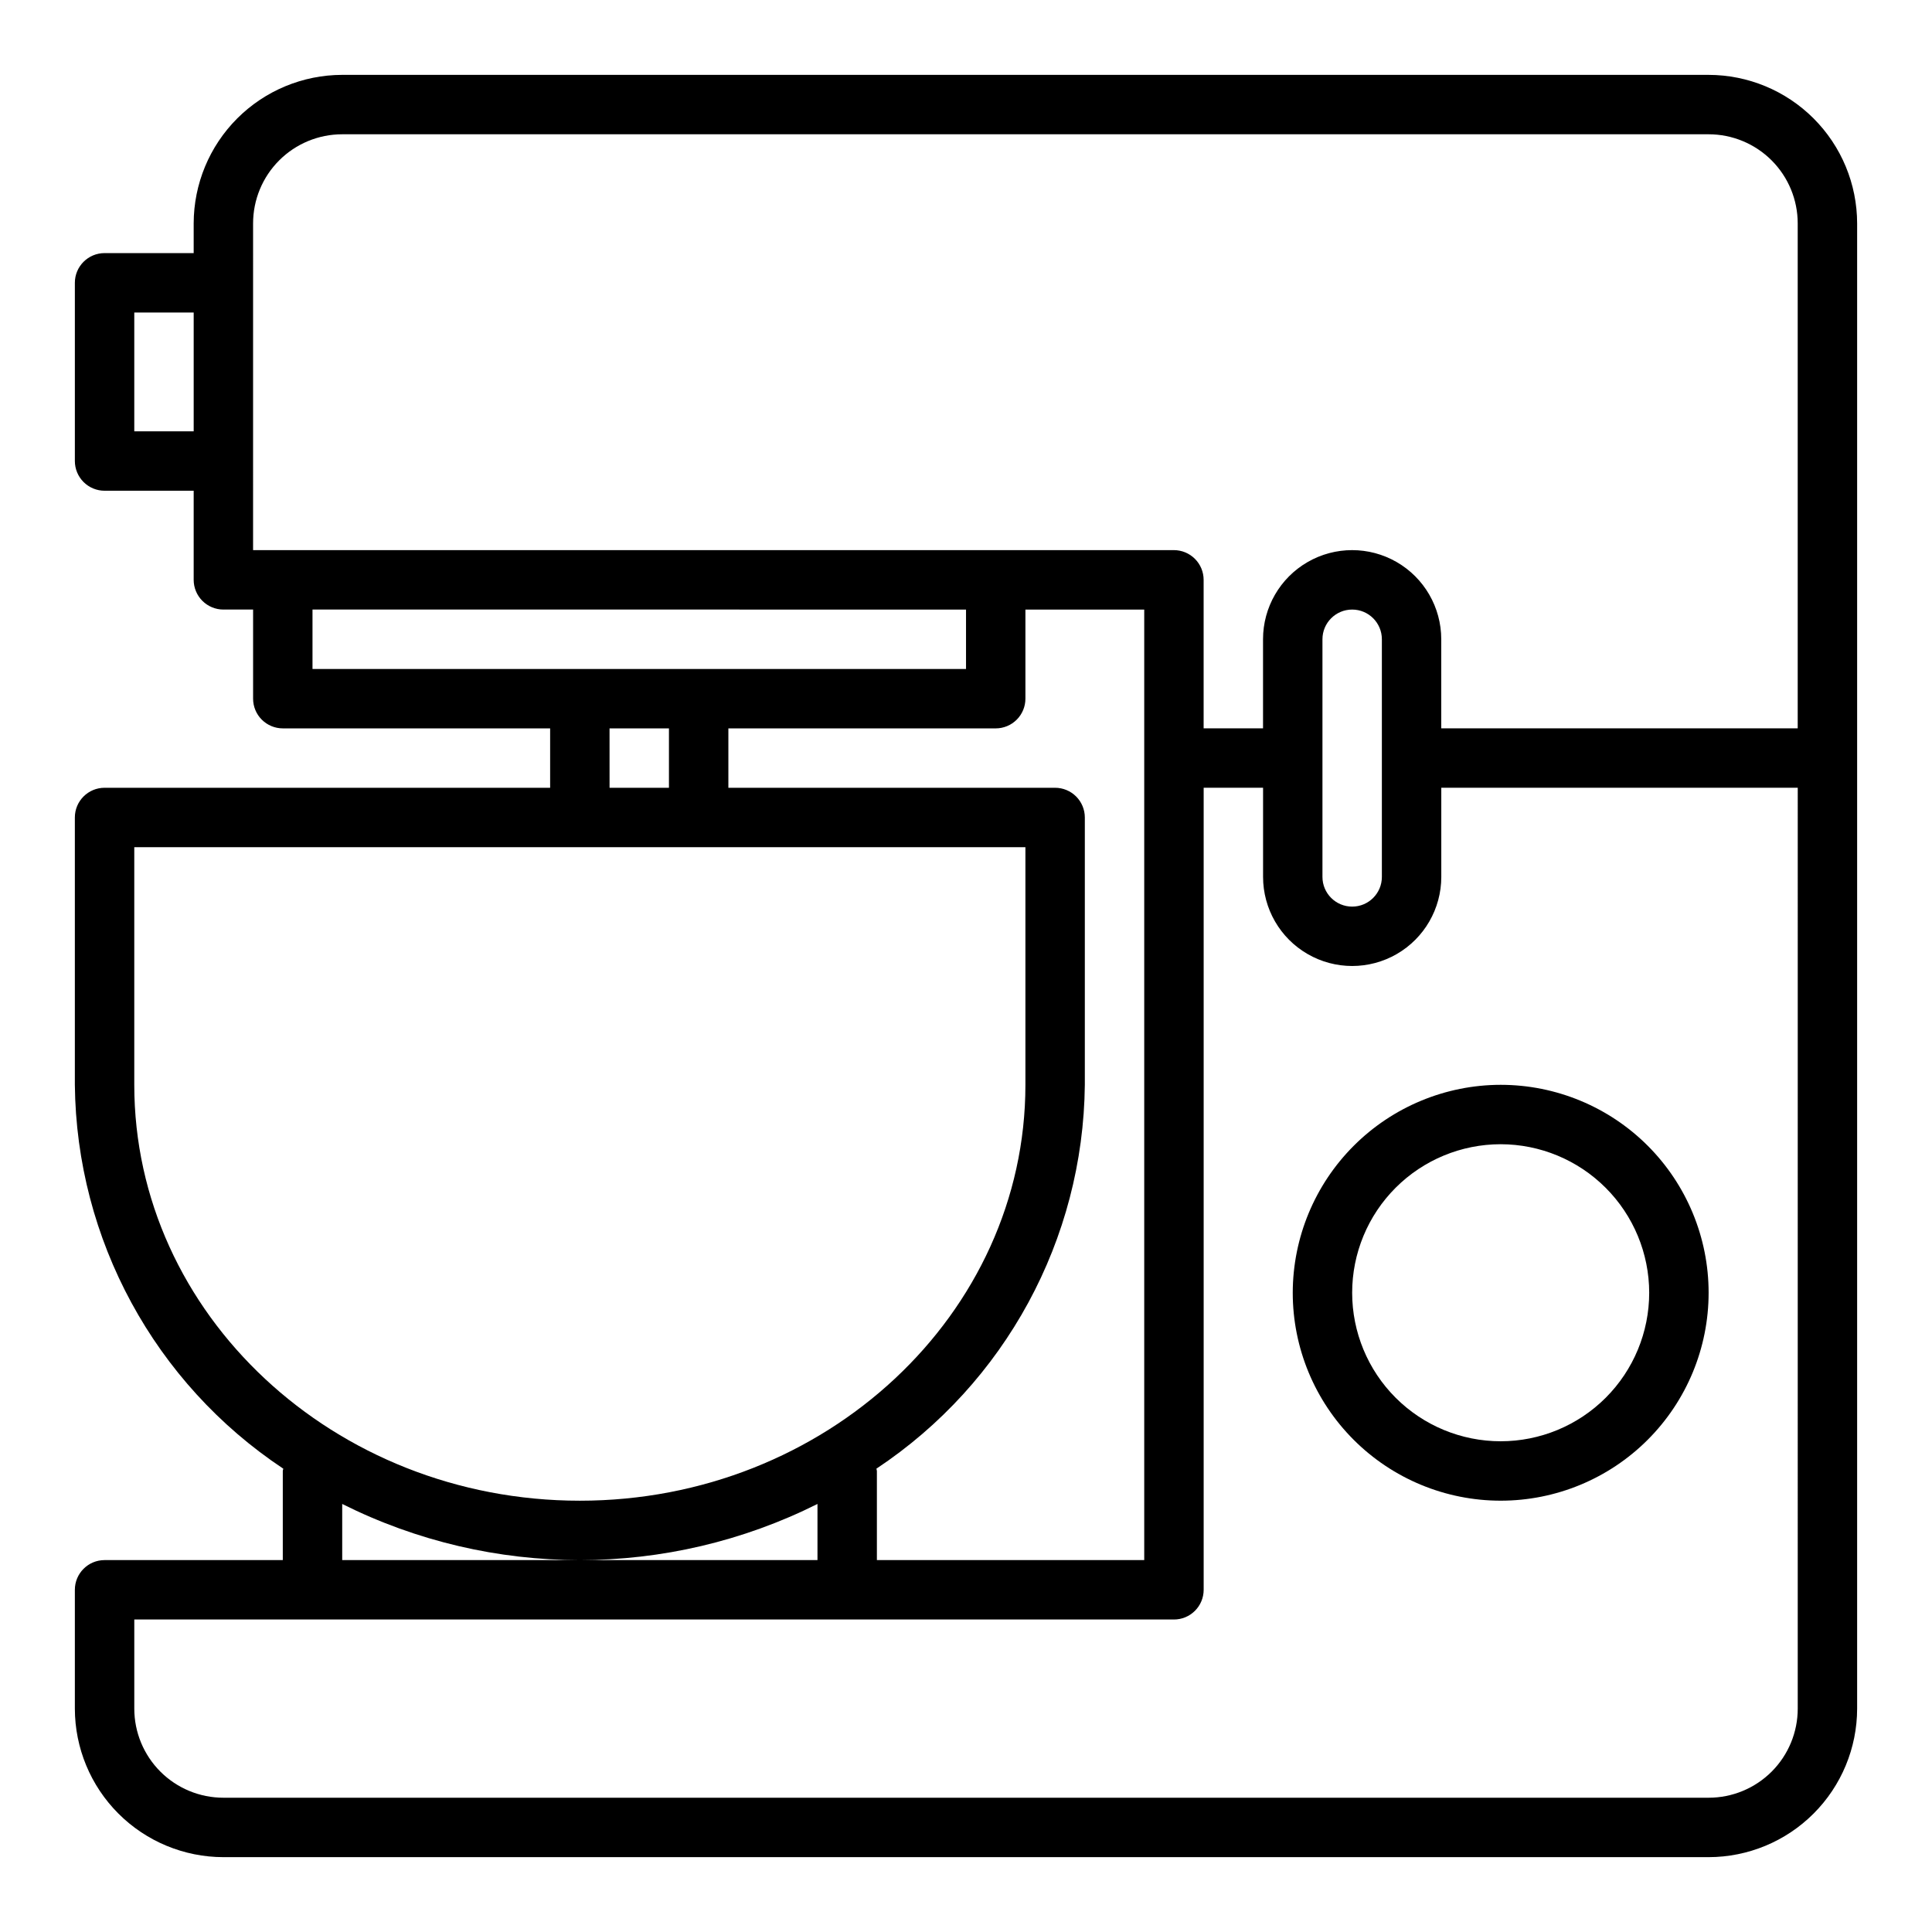
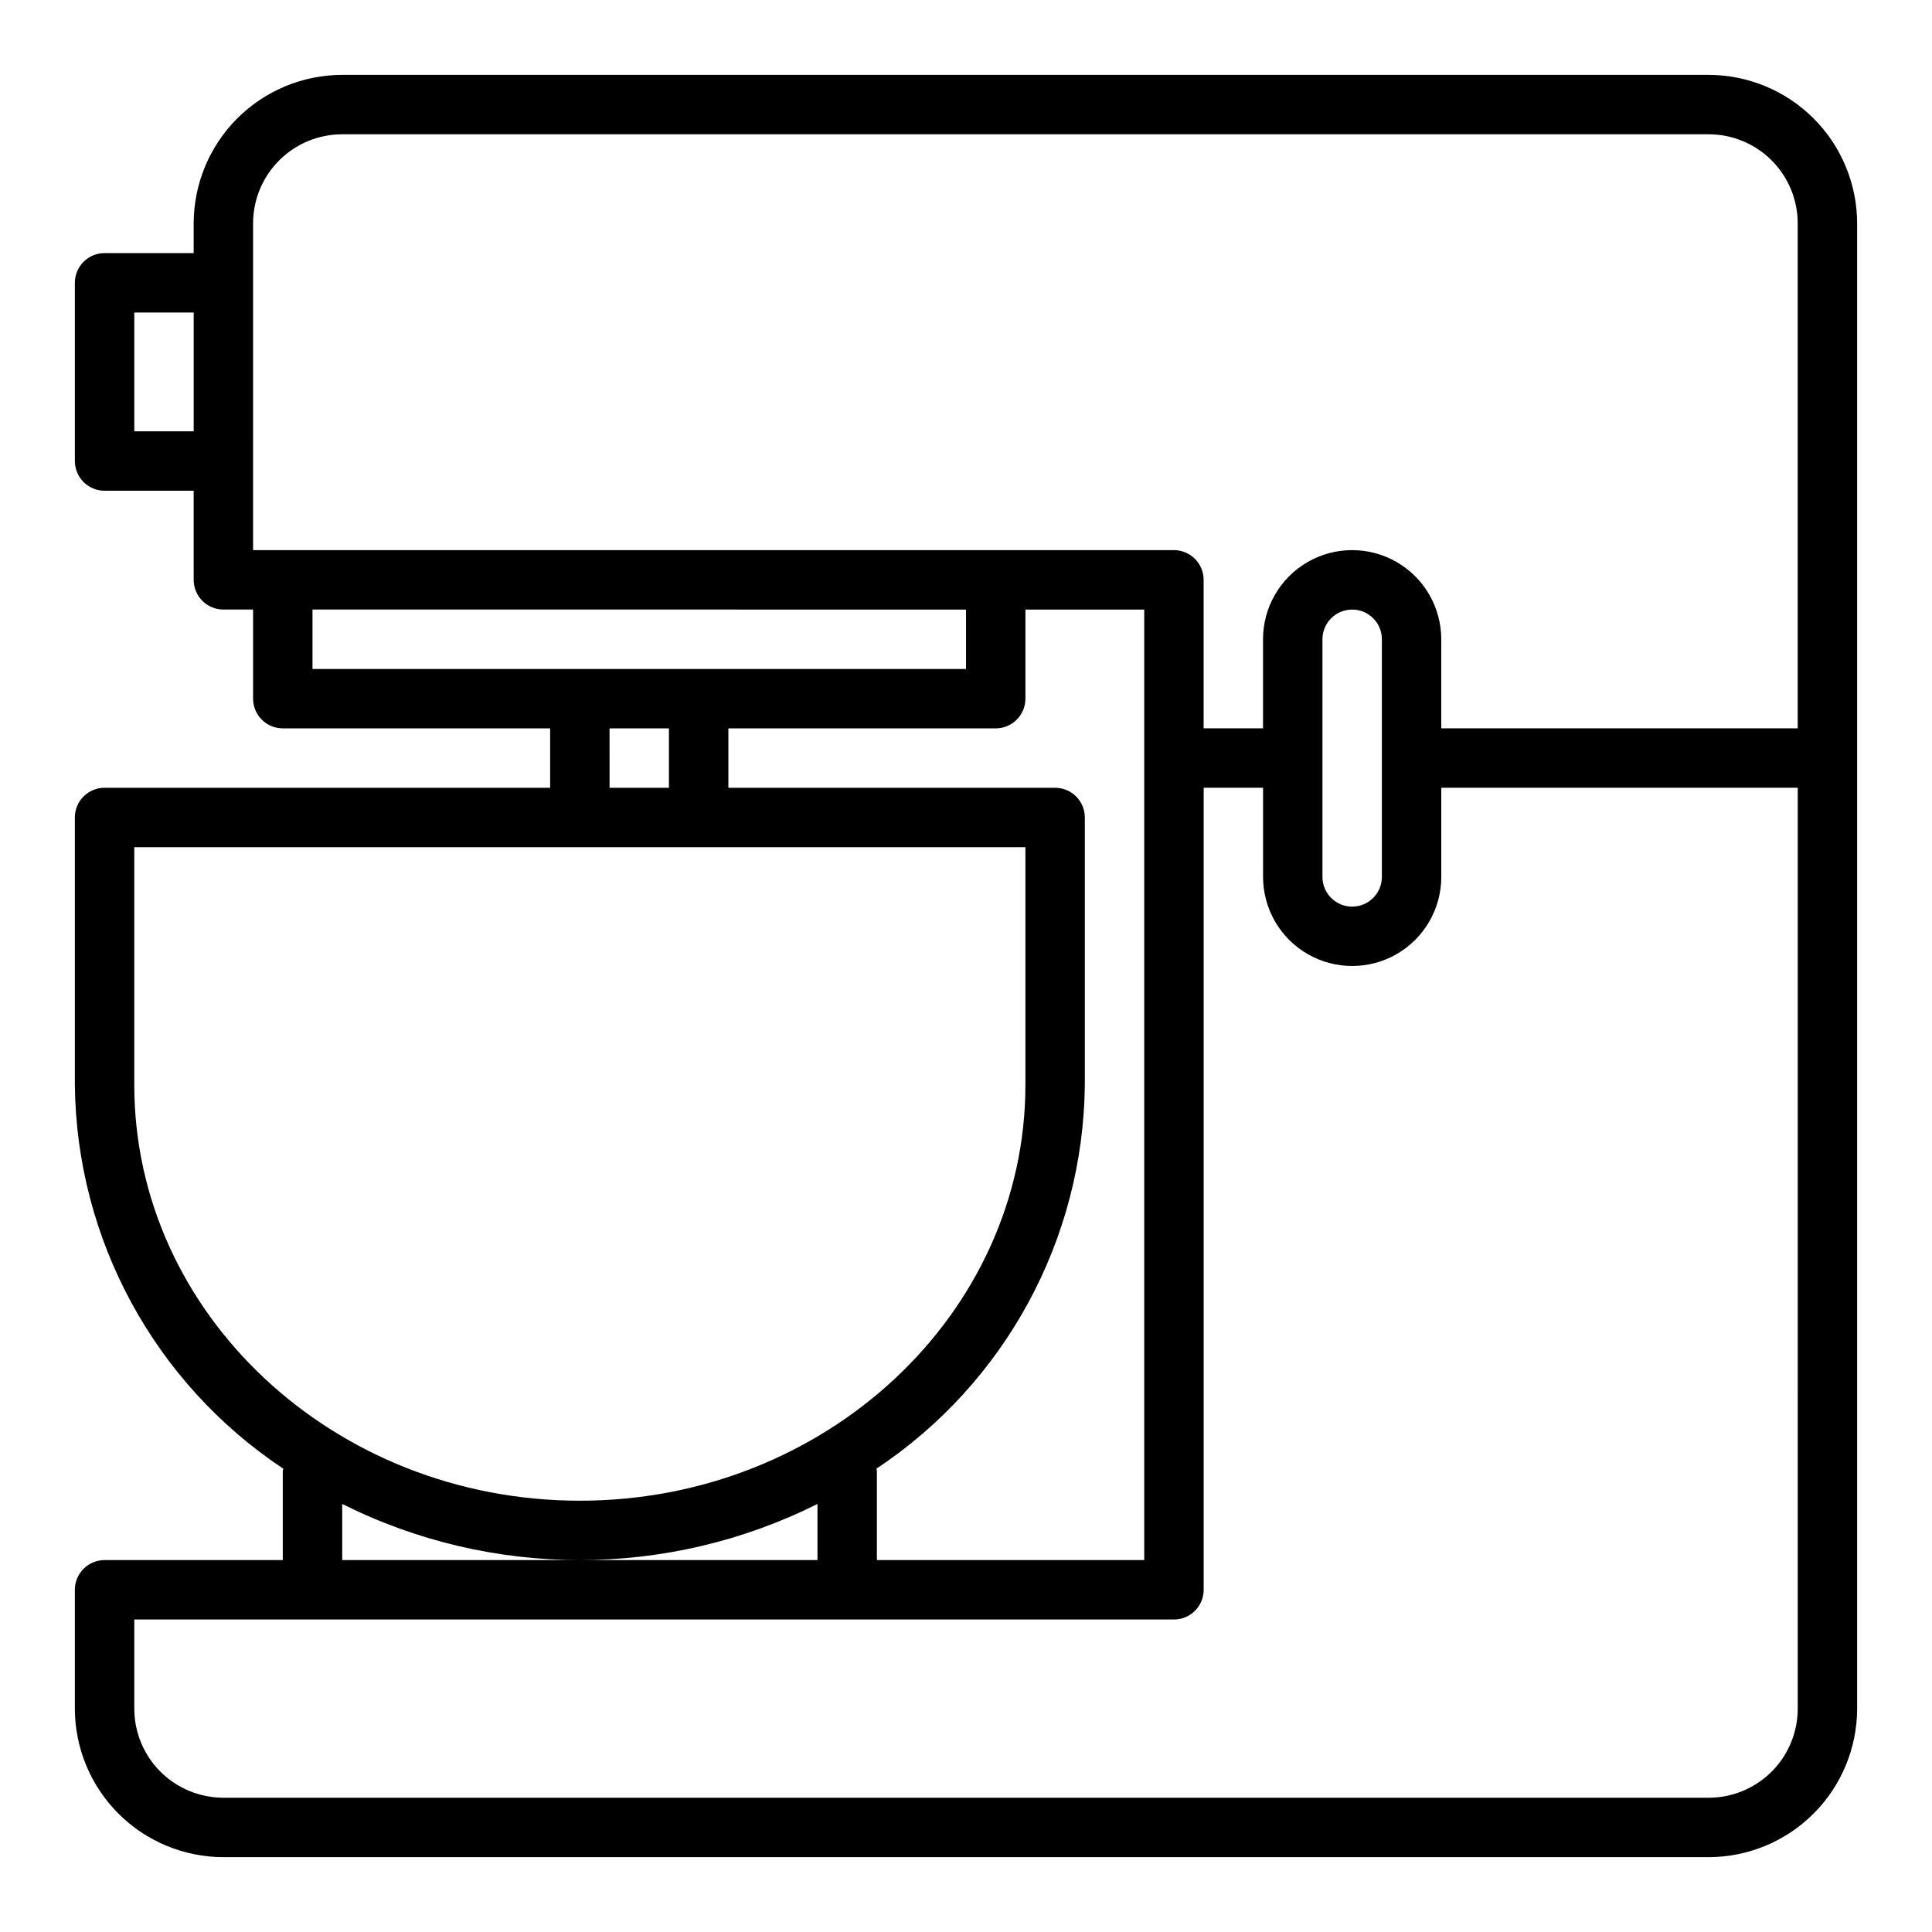
<svg xmlns="http://www.w3.org/2000/svg" fill="#000000" width="800px" height="800px" version="1.1" viewBox="144 144 512 512">
  <g>
    <path d="m596.8 163.84h-362.11c-10.438 0.016-20.441 4.164-27.82 11.543-7.379 7.379-11.527 17.383-11.543 27.82v7.871h-23.613c-4.348 0-7.875 3.523-7.875 7.871v47.234c0 2.086 0.832 4.09 2.309 5.566 1.477 1.473 3.477 2.305 5.566 2.305h23.613v23.617c0 2.086 0.832 4.09 2.309 5.566 1.477 1.473 3.477 2.305 5.566 2.305h7.871v23.617-0.004c0 2.09 0.828 4.094 2.305 5.566 1.477 1.477 3.481 2.309 5.566 2.309h70.848v15.742h-118.08c-4.348 0-7.875 3.523-7.875 7.871v70.852c0.422 40.961 21.105 79.059 55.23 101.72 0 0.211-0.125 0.395-0.125 0.613v23.617h-47.23c-4.348 0-7.875 3.527-7.875 7.875v31.488c0.016 10.434 4.164 20.438 11.543 27.816 7.379 7.379 17.383 11.531 27.82 11.543h393.6c10.434-0.012 20.438-4.164 27.816-11.543 7.379-7.379 11.531-17.383 11.543-27.816v-393.6c-0.012-10.438-4.164-20.441-11.543-27.82-7.379-7.379-17.383-11.527-27.816-11.543zm-385.73 39.363c0-6.266 2.488-12.273 6.918-16.699 4.426-4.43 10.434-6.918 16.699-6.918h362.11c6.262 0 12.27 2.488 16.699 6.918 4.426 4.426 6.914 10.434 6.914 16.699v133.82h-94.465v-23.617c0-8.438-4.5-16.234-11.805-20.453-7.309-4.219-16.312-4.219-23.617 0-7.309 4.219-11.809 12.016-11.809 20.453v23.617h-15.742v-39.359c0-2.09-0.832-4.094-2.309-5.566-1.477-1.477-3.477-2.309-5.566-2.309h-244.03zm299.14 110.21v62.977c0 4.348-3.523 7.871-7.871 7.871-4.348 0-7.875-3.523-7.875-7.871v-62.977c0-4.348 3.527-7.871 7.875-7.871 4.348 0 7.871 3.523 7.871 7.871zm-86.594 39.359h-86.59v-15.742h70.848c2.086 0 4.09-0.832 5.566-2.309 1.477-1.473 2.305-3.477 2.305-5.566v-23.613h31.488v251.9h-70.848v-23.613c0-0.219-0.109-0.402-0.125-0.613v-0.004c34.125-22.66 54.809-60.758 55.23-101.72v-70.852c0-2.086-0.832-4.09-2.309-5.566-1.477-1.473-3.477-2.305-5.566-2.305zm-244.03-94.465v-31.488h15.742v31.488zm47.23 47.23 173.19 0.004v15.742h-173.19zm78.719 31.488h15.742v15.742l-15.738 0.004zm-125.95 94.469v-62.977h236.16v62.977c0 60.773-52.973 110.21-118.08 110.21s-118.08-49.438-118.08-110.21zm55.105 111.07c39.641 19.836 86.309 19.836 125.95 0v14.875h-125.95zm385.73 54.238c0 6.262-2.488 12.27-6.914 16.699-4.43 4.426-10.438 6.914-16.699 6.914h-393.6c-6.266 0-12.273-2.488-16.699-6.914-4.43-4.43-6.918-10.438-6.918-16.699v-23.617h275.52c2.09 0 4.09-0.828 5.566-2.305 1.477-1.477 2.309-3.481 2.309-5.566v-212.55h15.742v23.617c0 8.438 4.5 16.234 11.809 20.453 7.305 4.219 16.309 4.219 23.617 0 7.305-4.219 11.805-12.016 11.805-20.453v-23.617h94.465z" />
-     <path d="m486.59 486.59c0 14.617 5.805 28.633 16.141 38.965 10.332 10.336 24.352 16.141 38.965 16.141 14.613 0 28.629-5.805 38.965-16.141 10.332-10.332 16.141-24.348 16.141-38.965 0-14.613-5.809-28.629-16.141-38.965-10.336-10.332-24.352-16.137-38.965-16.137-14.609 0.016-28.613 5.828-38.945 16.16-10.328 10.328-16.141 24.332-16.16 38.941zm94.465 0c0 10.441-4.148 20.453-11.527 27.832-7.383 7.383-17.395 11.527-27.832 11.527s-20.449-4.144-27.832-11.527c-7.383-7.379-11.527-17.391-11.527-27.832 0-10.438 4.144-20.449 11.527-27.832 7.383-7.379 17.395-11.527 27.832-11.527 10.434 0.012 20.438 4.164 27.816 11.543 7.379 7.379 11.531 17.383 11.543 27.816z" />
  </g>
</svg>